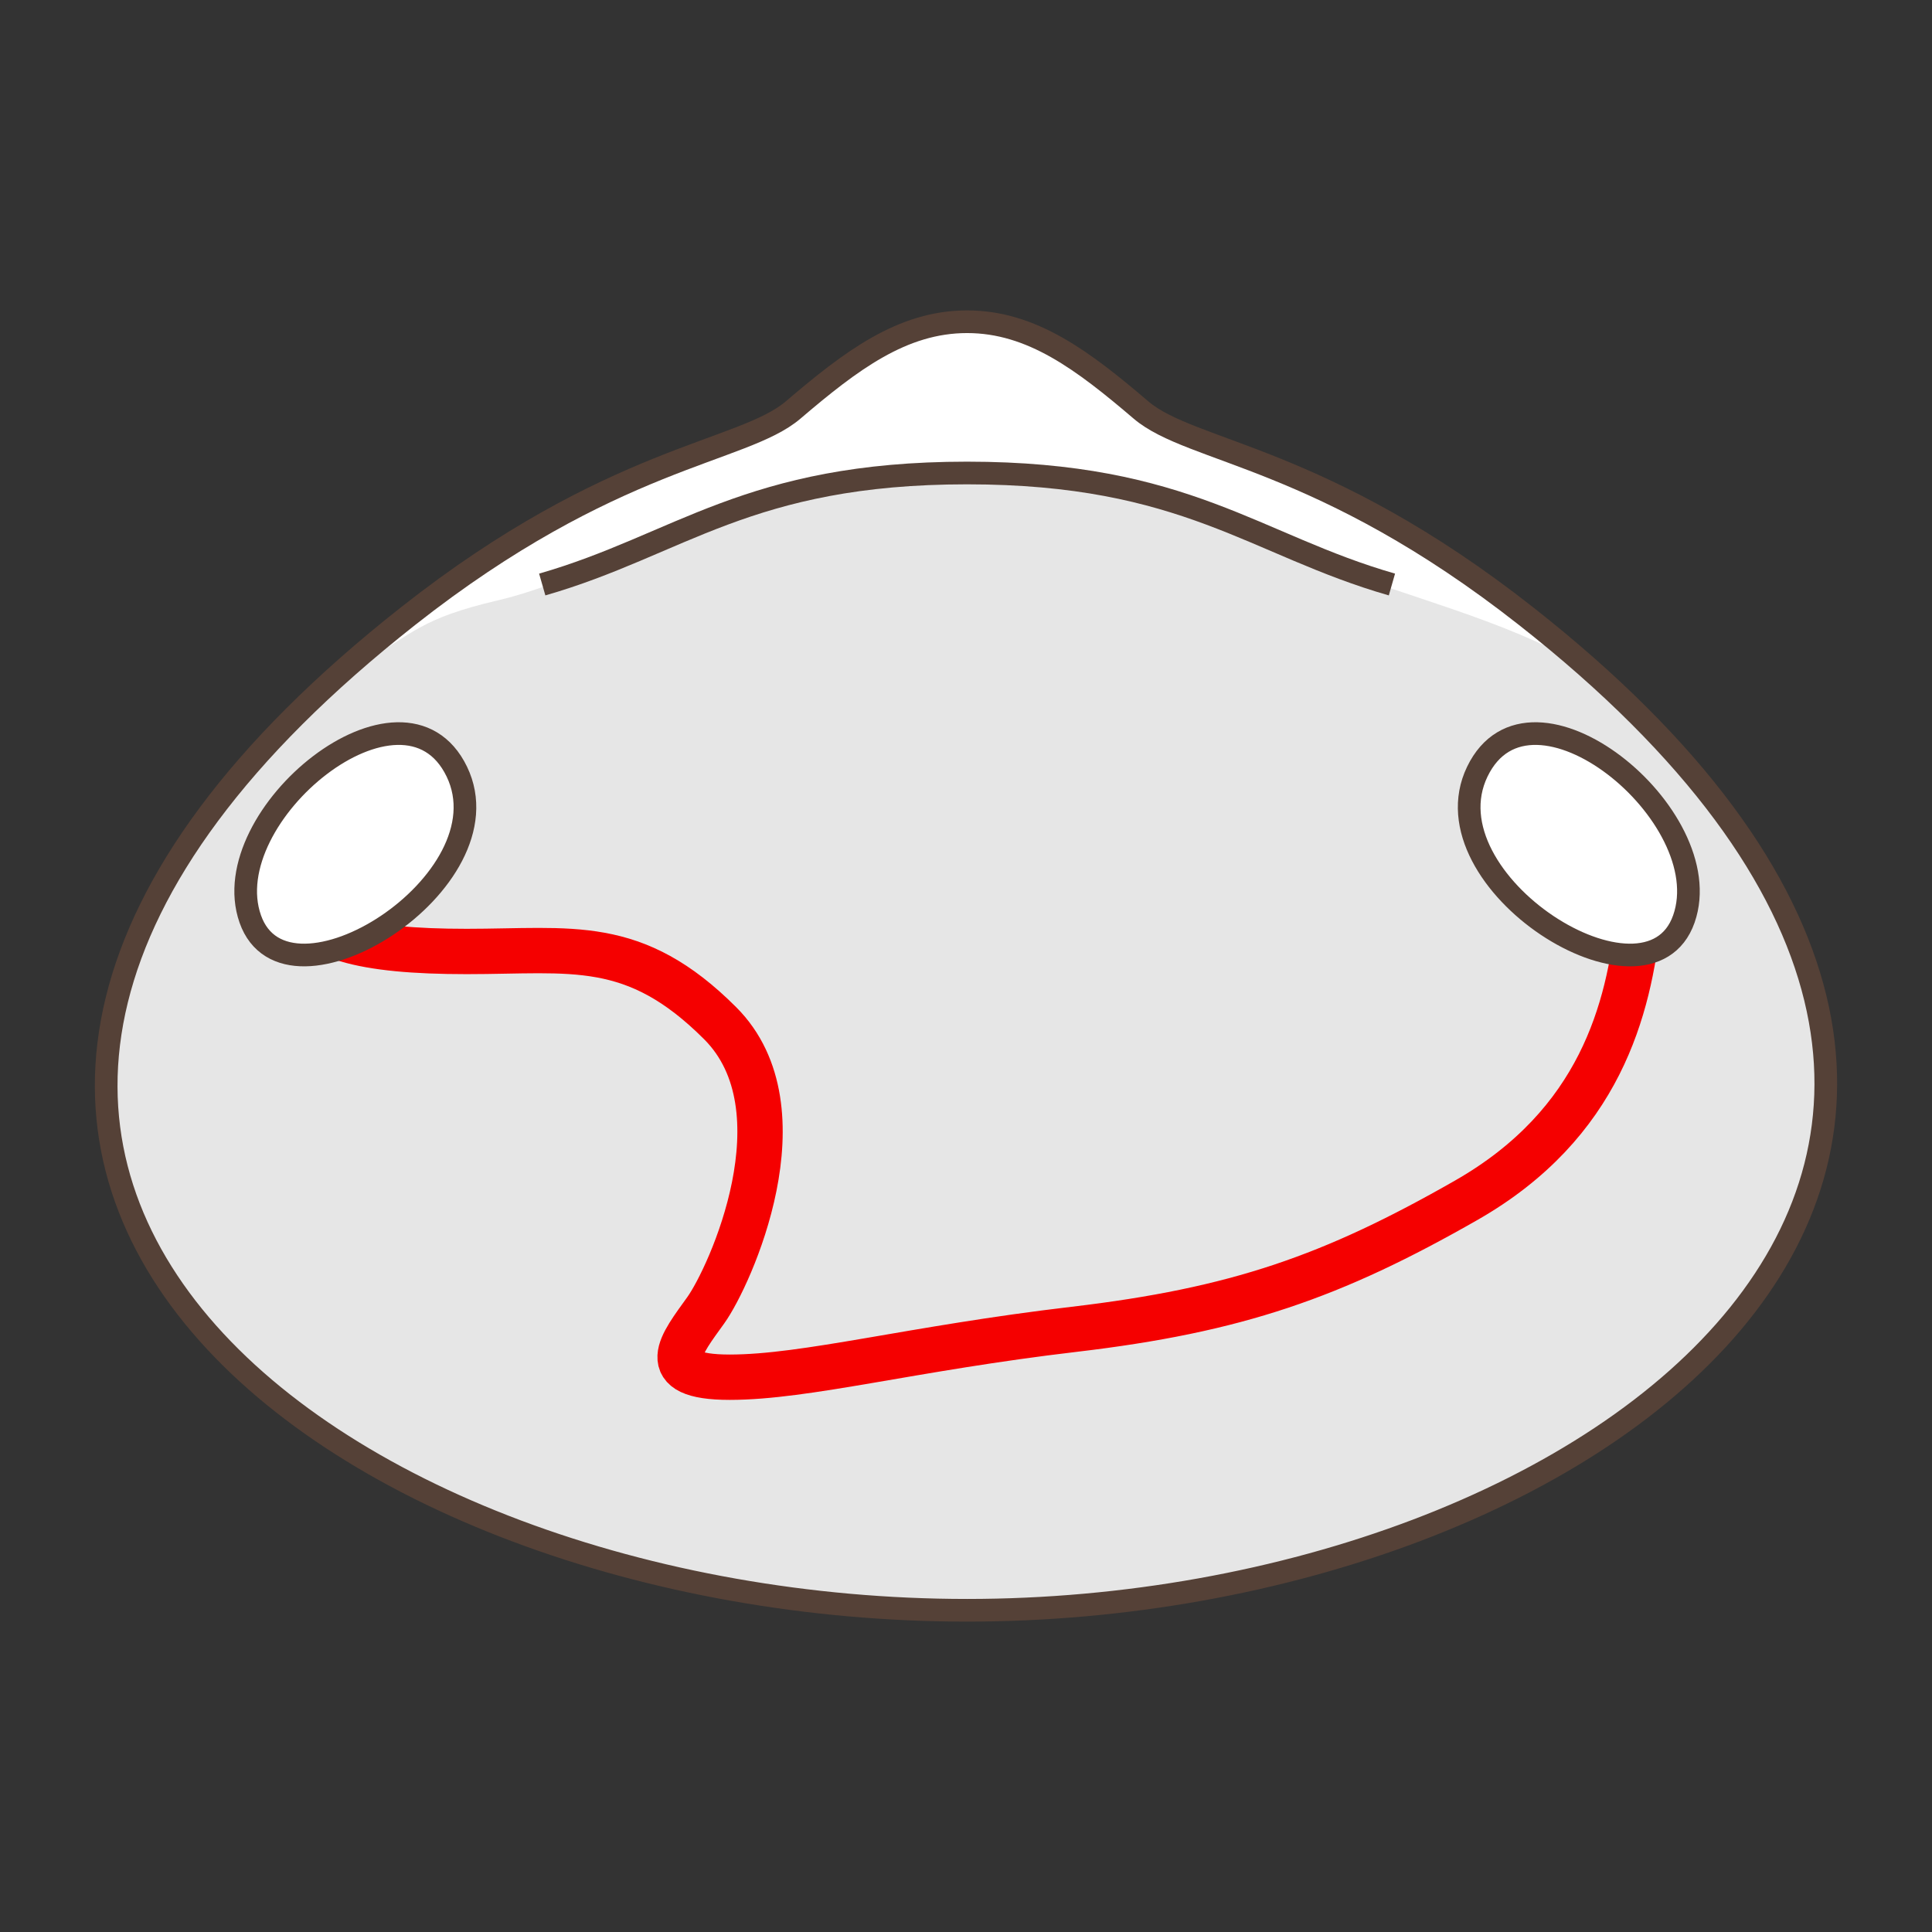
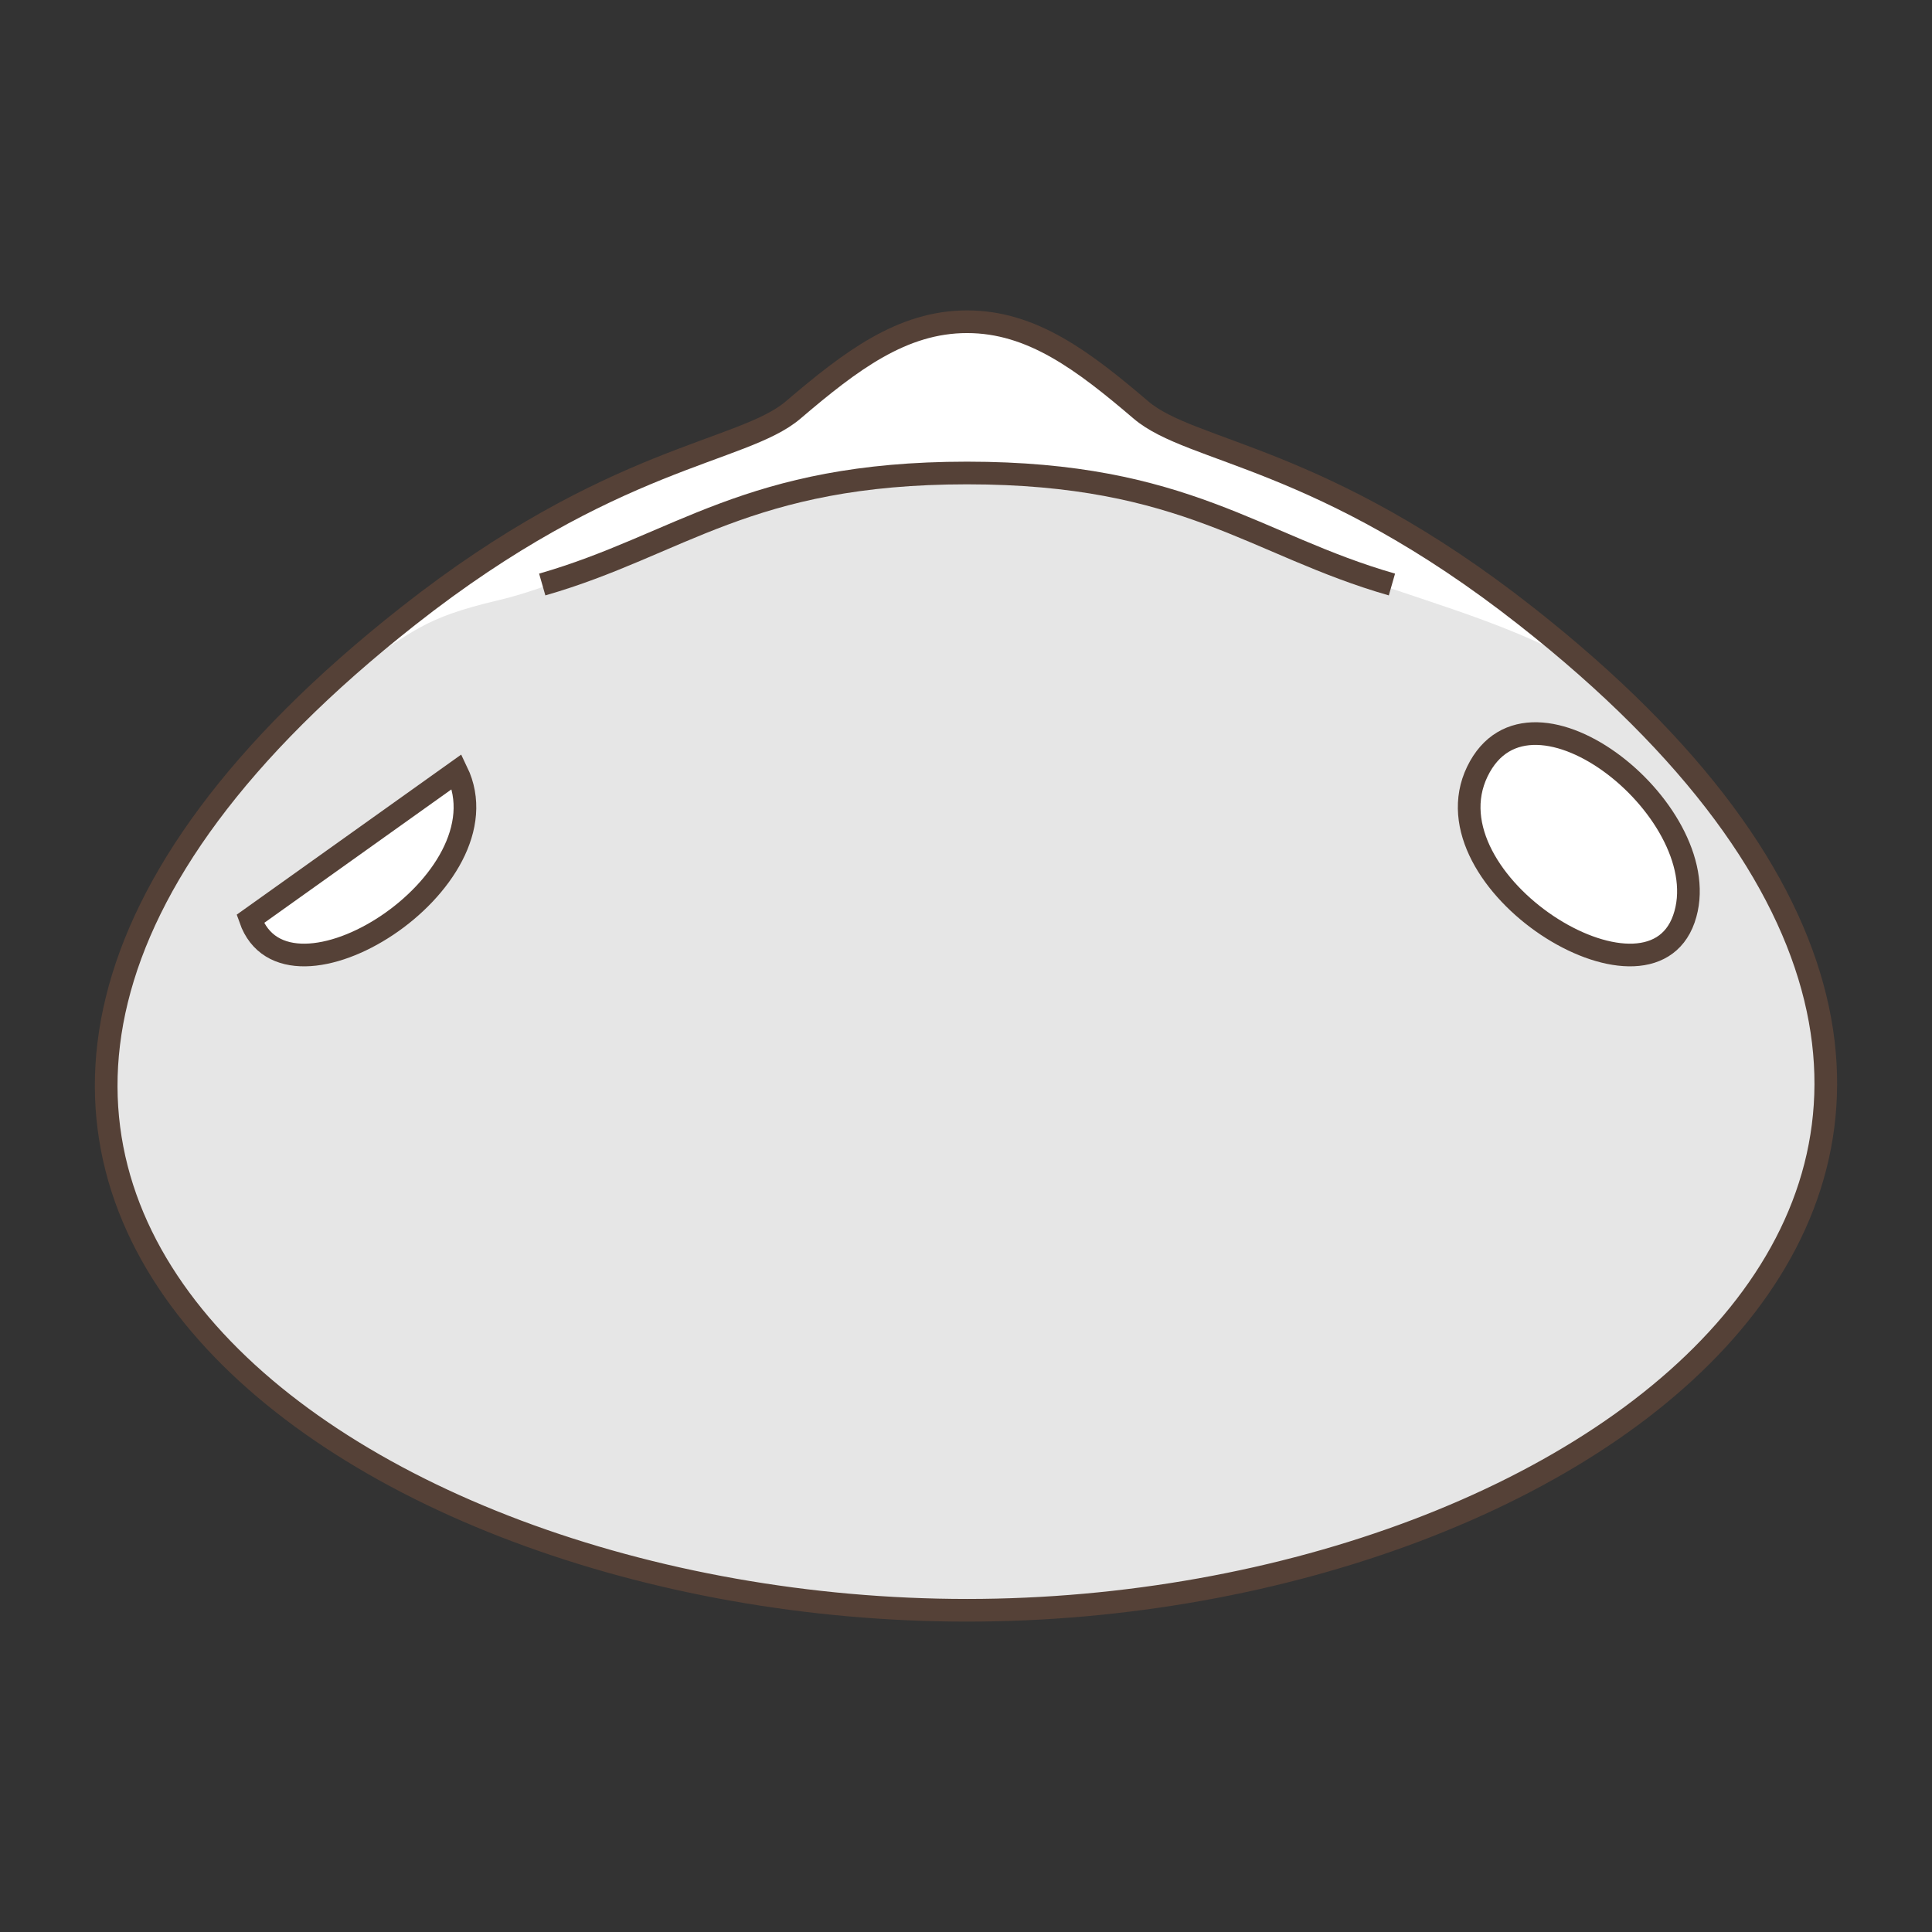
<svg xmlns="http://www.w3.org/2000/svg" version="1.1" id="Ebene_1" x="0px" y="0px" width="100px" height="100px" viewBox="0 0 100 100" enable-background="new 0 0 100 100" xml:space="preserve">
  <rect x="0" y="0" width="100" height="100" fill="#333333" stroke="none" />
  <g id="Ebene_1_1_">
</g>
  <g id="Außenrand">
    <rect fill="none" width="100" height="100" />
    <g>
      <path fill="#FFFFFF" d="M50.055,83.348c-32.649,0-64.499-23.44-28.934-51.457c10.578-8.334,17.311-8.439,19.928-10.667    c2.999-2.558,5.649-4.571,9.006-4.571s6.005,2.012,9.005,4.571c2.617,2.227,9.342,2.344,19.928,10.667    C114.305,59.661,82.705,83.348,50.055,83.348L50.055,83.348z" />
      <path fill="#E6E6E6" d="M89.332,42.744c1.646,1.646,5.881,8.469,4.704,16.469s-9.411,14.35-15.997,17.879    c-6.586,3.528-21.17,7.766-37.875,5.412c-16.702-2.352-23.055-7.999-29.17-13.412c-6.115-5.408-6.354-14.583-4-20.465    s8.852-12.612,11.672-14.261c2.822-1.645,3.113-2.353,7.111-3.294c4-0.938,8.742-3.618,12.977-5.029s8.939-1.649,14.35-1.411    c5.41,0.234,12.233,3.29,15.763,4.705c3.528,1.41,9.174,2.821,12.702,4.939C85.098,36.394,87.688,41.099,89.332,42.744    L89.332,42.744z" />
-       <path fill="none" stroke="#F50000" stroke-width="2.347" stroke-linecap="round" stroke-linejoin="round" stroke-miterlimit="2.414" d="    M15.243,46.524c0.741,1.98,3.467,2.724,8.911,2.724c5.447,0,8.666-0.743,13.123,3.715c4.453,4.455,0.494,13.122-0.744,14.852    c-1.237,1.734-2.723,3.469,1.238,3.469c3.959,0,9.408-1.488,17.824-2.479c8.418-0.992,13.37-2.721,20.303-6.683    c6.931-3.961,8.416-9.903,8.91-14.608" />
      <path fill="none" stroke="#554137" stroke-width="1.173" stroke-miterlimit="2.414" d="M28.066,30.254    c7.099-2.037,10.65-5.772,21.989-5.772c11.339,0,14.888,3.735,21.991,5.772" />
      <path fill="none" stroke="#554137" stroke-width="1.173" stroke-miterlimit="2.414" d="M50.055,83.348    c-32.649,0-64.499-23.44-28.934-51.457c10.578-8.334,17.311-8.439,19.928-10.667c2.999-2.558,5.649-4.571,9.006-4.571    s6.005,2.012,9.005,4.571c2.617,2.227,9.342,2.344,19.928,10.667C114.305,59.661,82.705,83.348,50.055,83.348L50.055,83.348z" />
      <path fill="#FFFFFF" stroke="#554137" stroke-width="1.173" stroke-miterlimit="2.414" d="M76.466,39.939    c-2.755,5.7,8.816,12.975,10.691,7.624C89.033,42.207,79.221,34.235,76.466,39.939L76.466,39.939z" />
-       <path fill="#FFFFFF" stroke="#554137" stroke-width="1.173" stroke-miterlimit="2.414" d="M23.645,39.939    c2.752,5.7-8.815,12.975-10.692,7.624C11.077,42.207,20.889,34.235,23.645,39.939L23.645,39.939z" />
+       <path fill="#FFFFFF" stroke="#554137" stroke-width="1.173" stroke-miterlimit="2.414" d="M23.645,39.939    c2.752,5.7-8.815,12.975-10.692,7.624L23.645,39.939z" />
    </g>
  </g>
</svg>